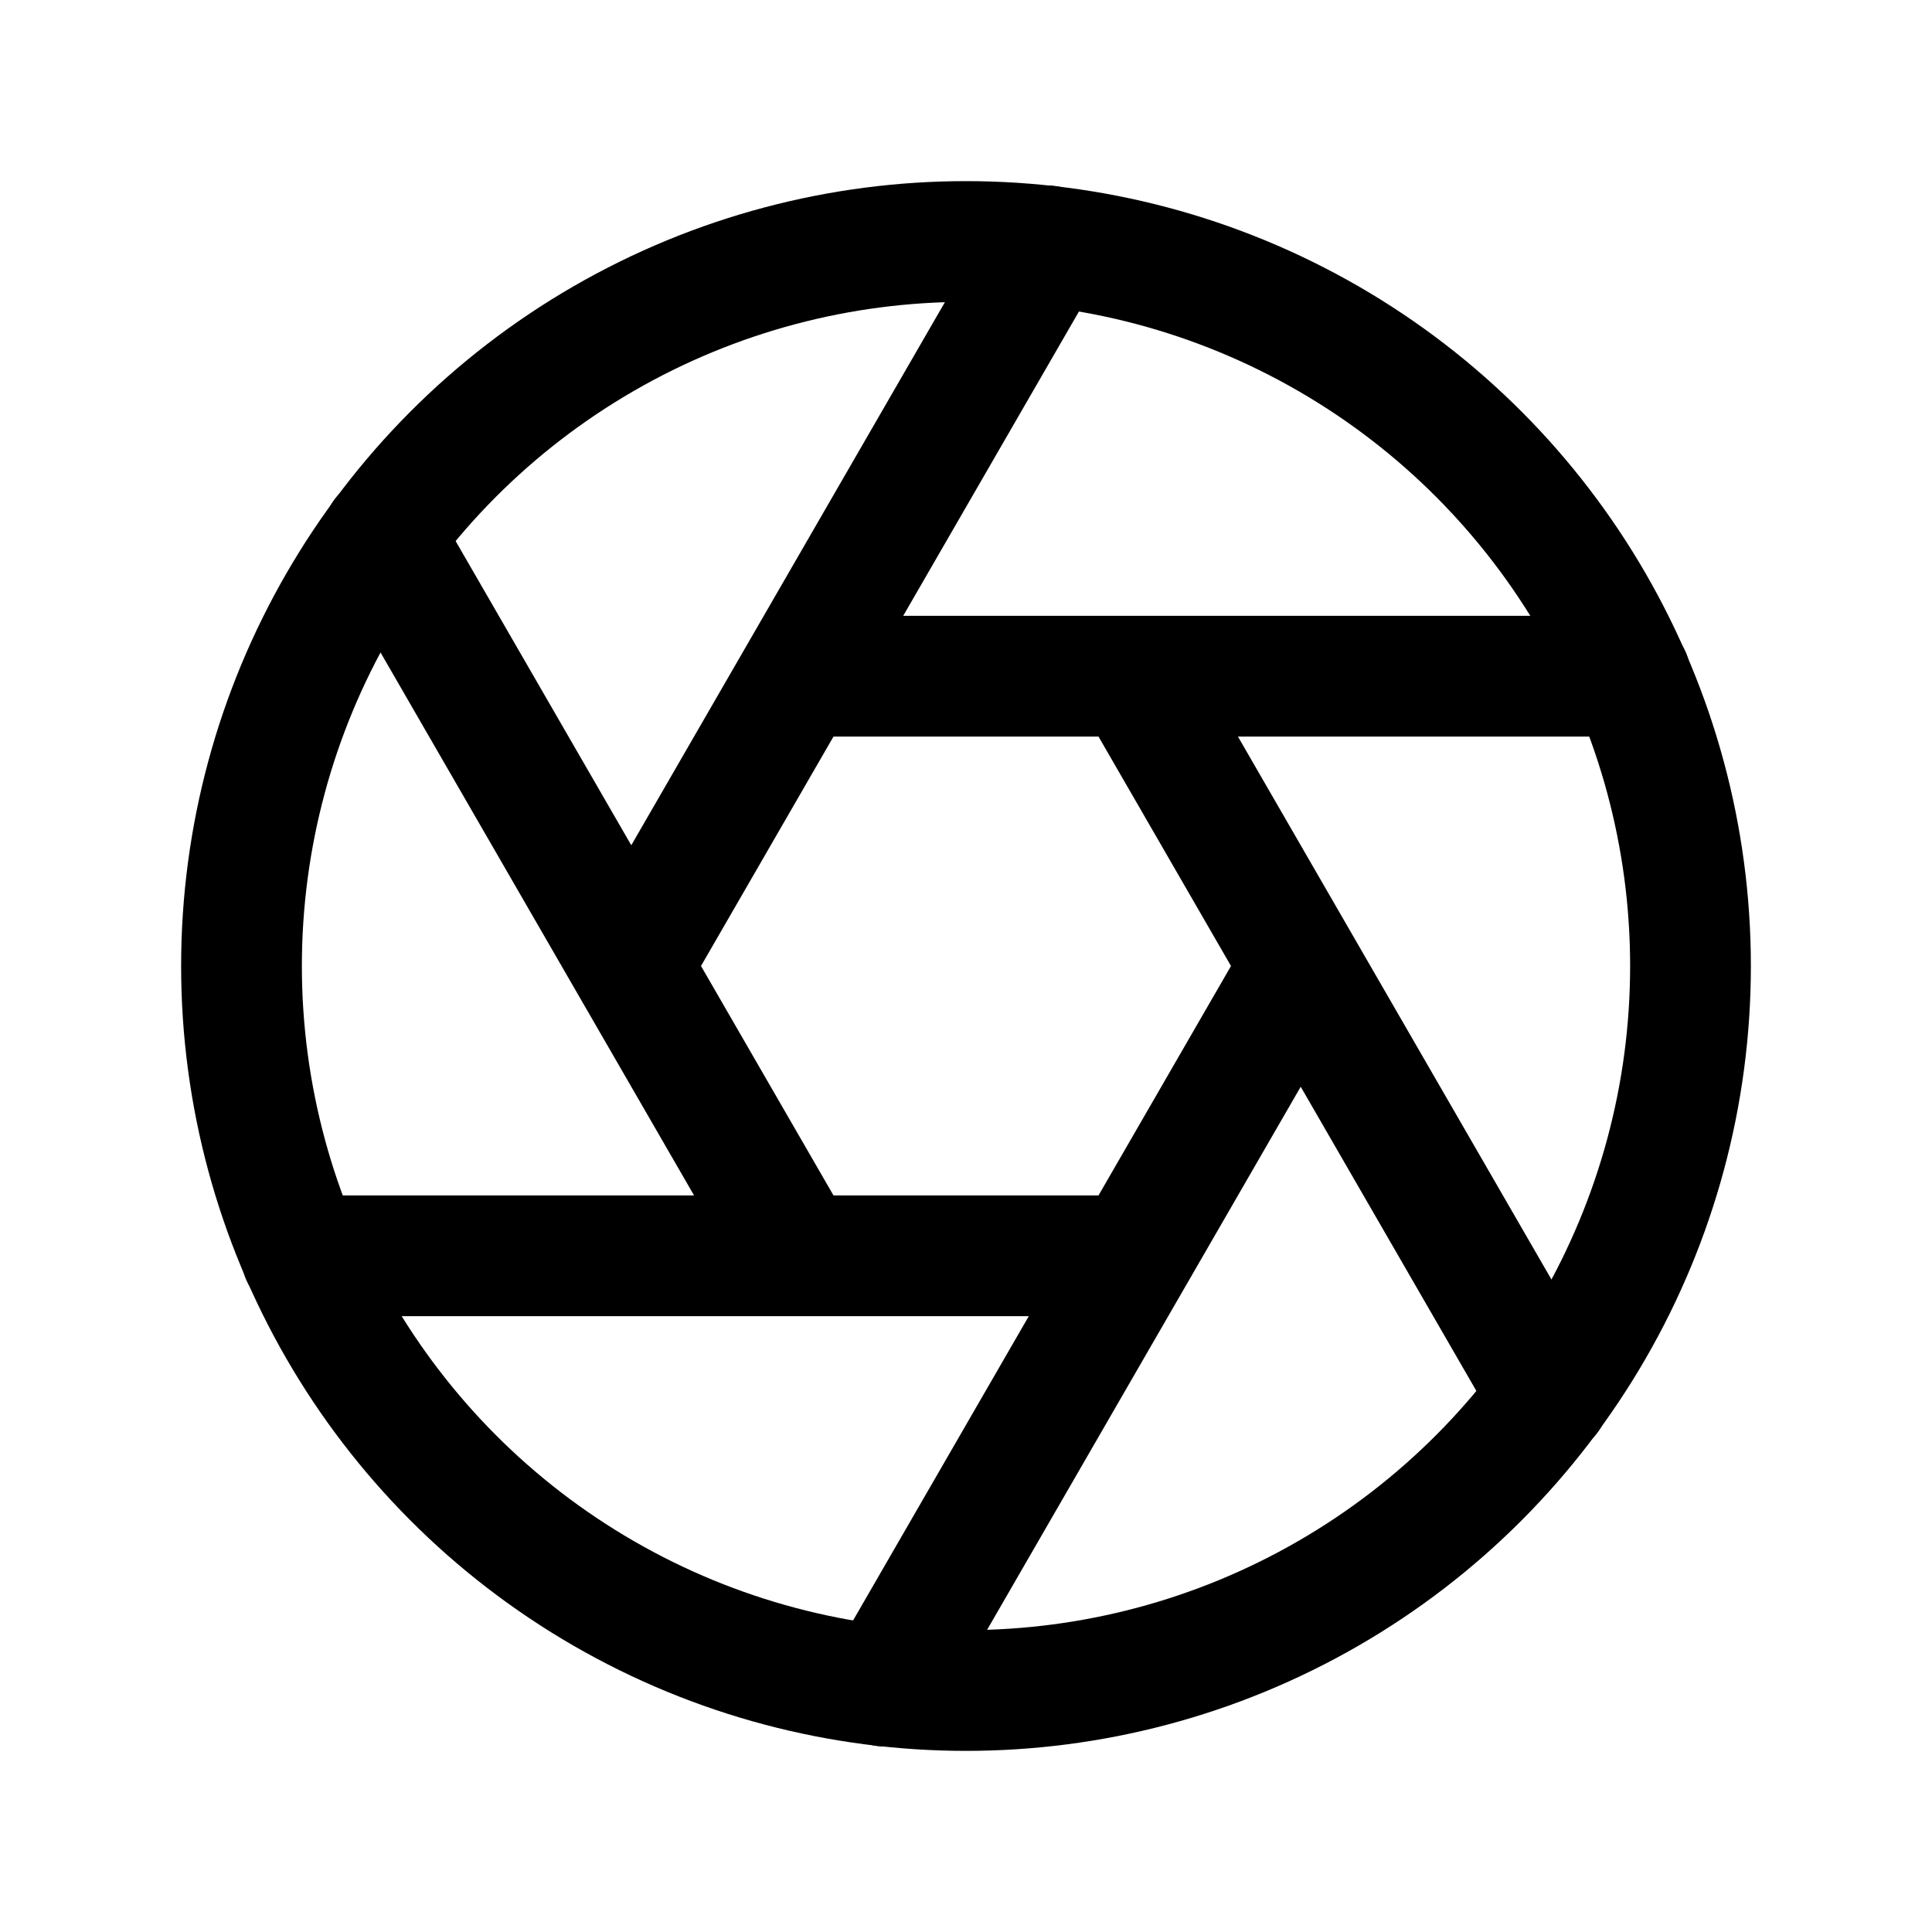
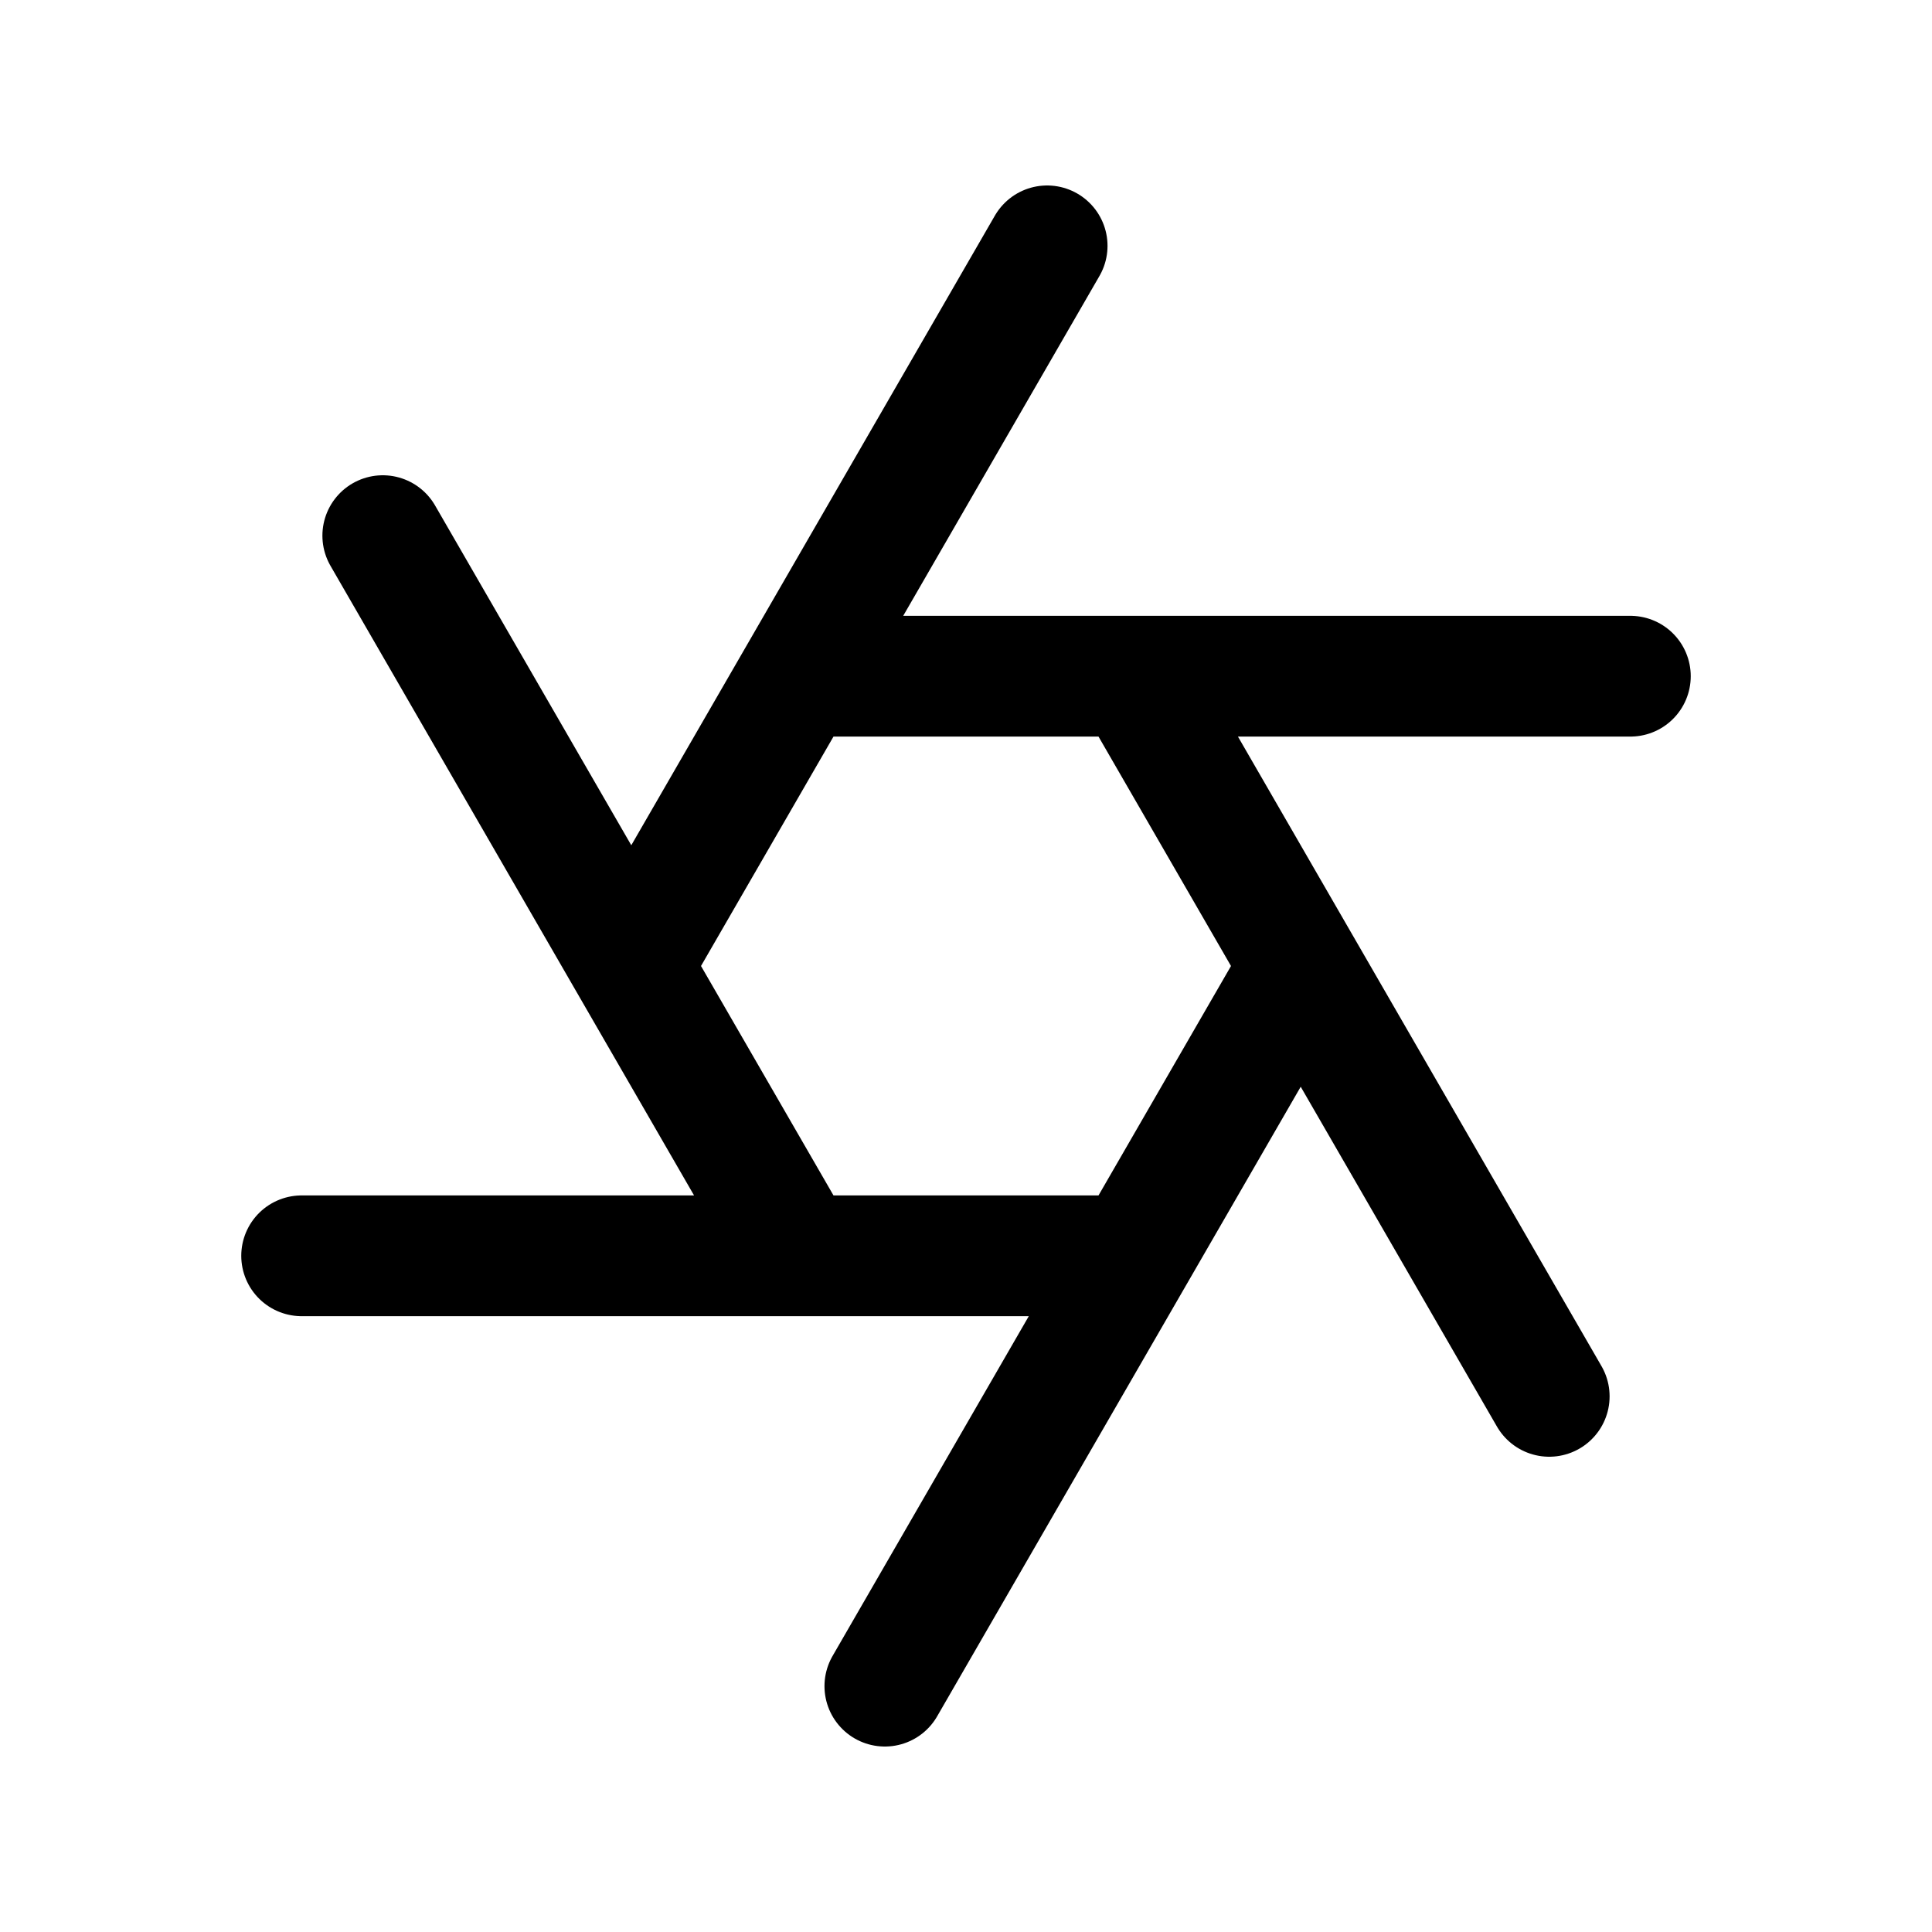
<svg xmlns="http://www.w3.org/2000/svg" width="800" height="800" viewBox="0 0 24 24">
  <g fill="none" stroke="currentColor" stroke-linecap="round" stroke-linejoin="round" stroke-width="1.5">
    <path d="m14.079 8.4l5.166 8.946M9.921 8.4h10.332M7.842 12l5.166-8.946M9.921 15.6L4.755 6.654m9.324 8.946H3.747M16.158 12l-5.166 8.946" />
-     <circle cx="12" cy="12" r="9" />
  </g>
</svg>